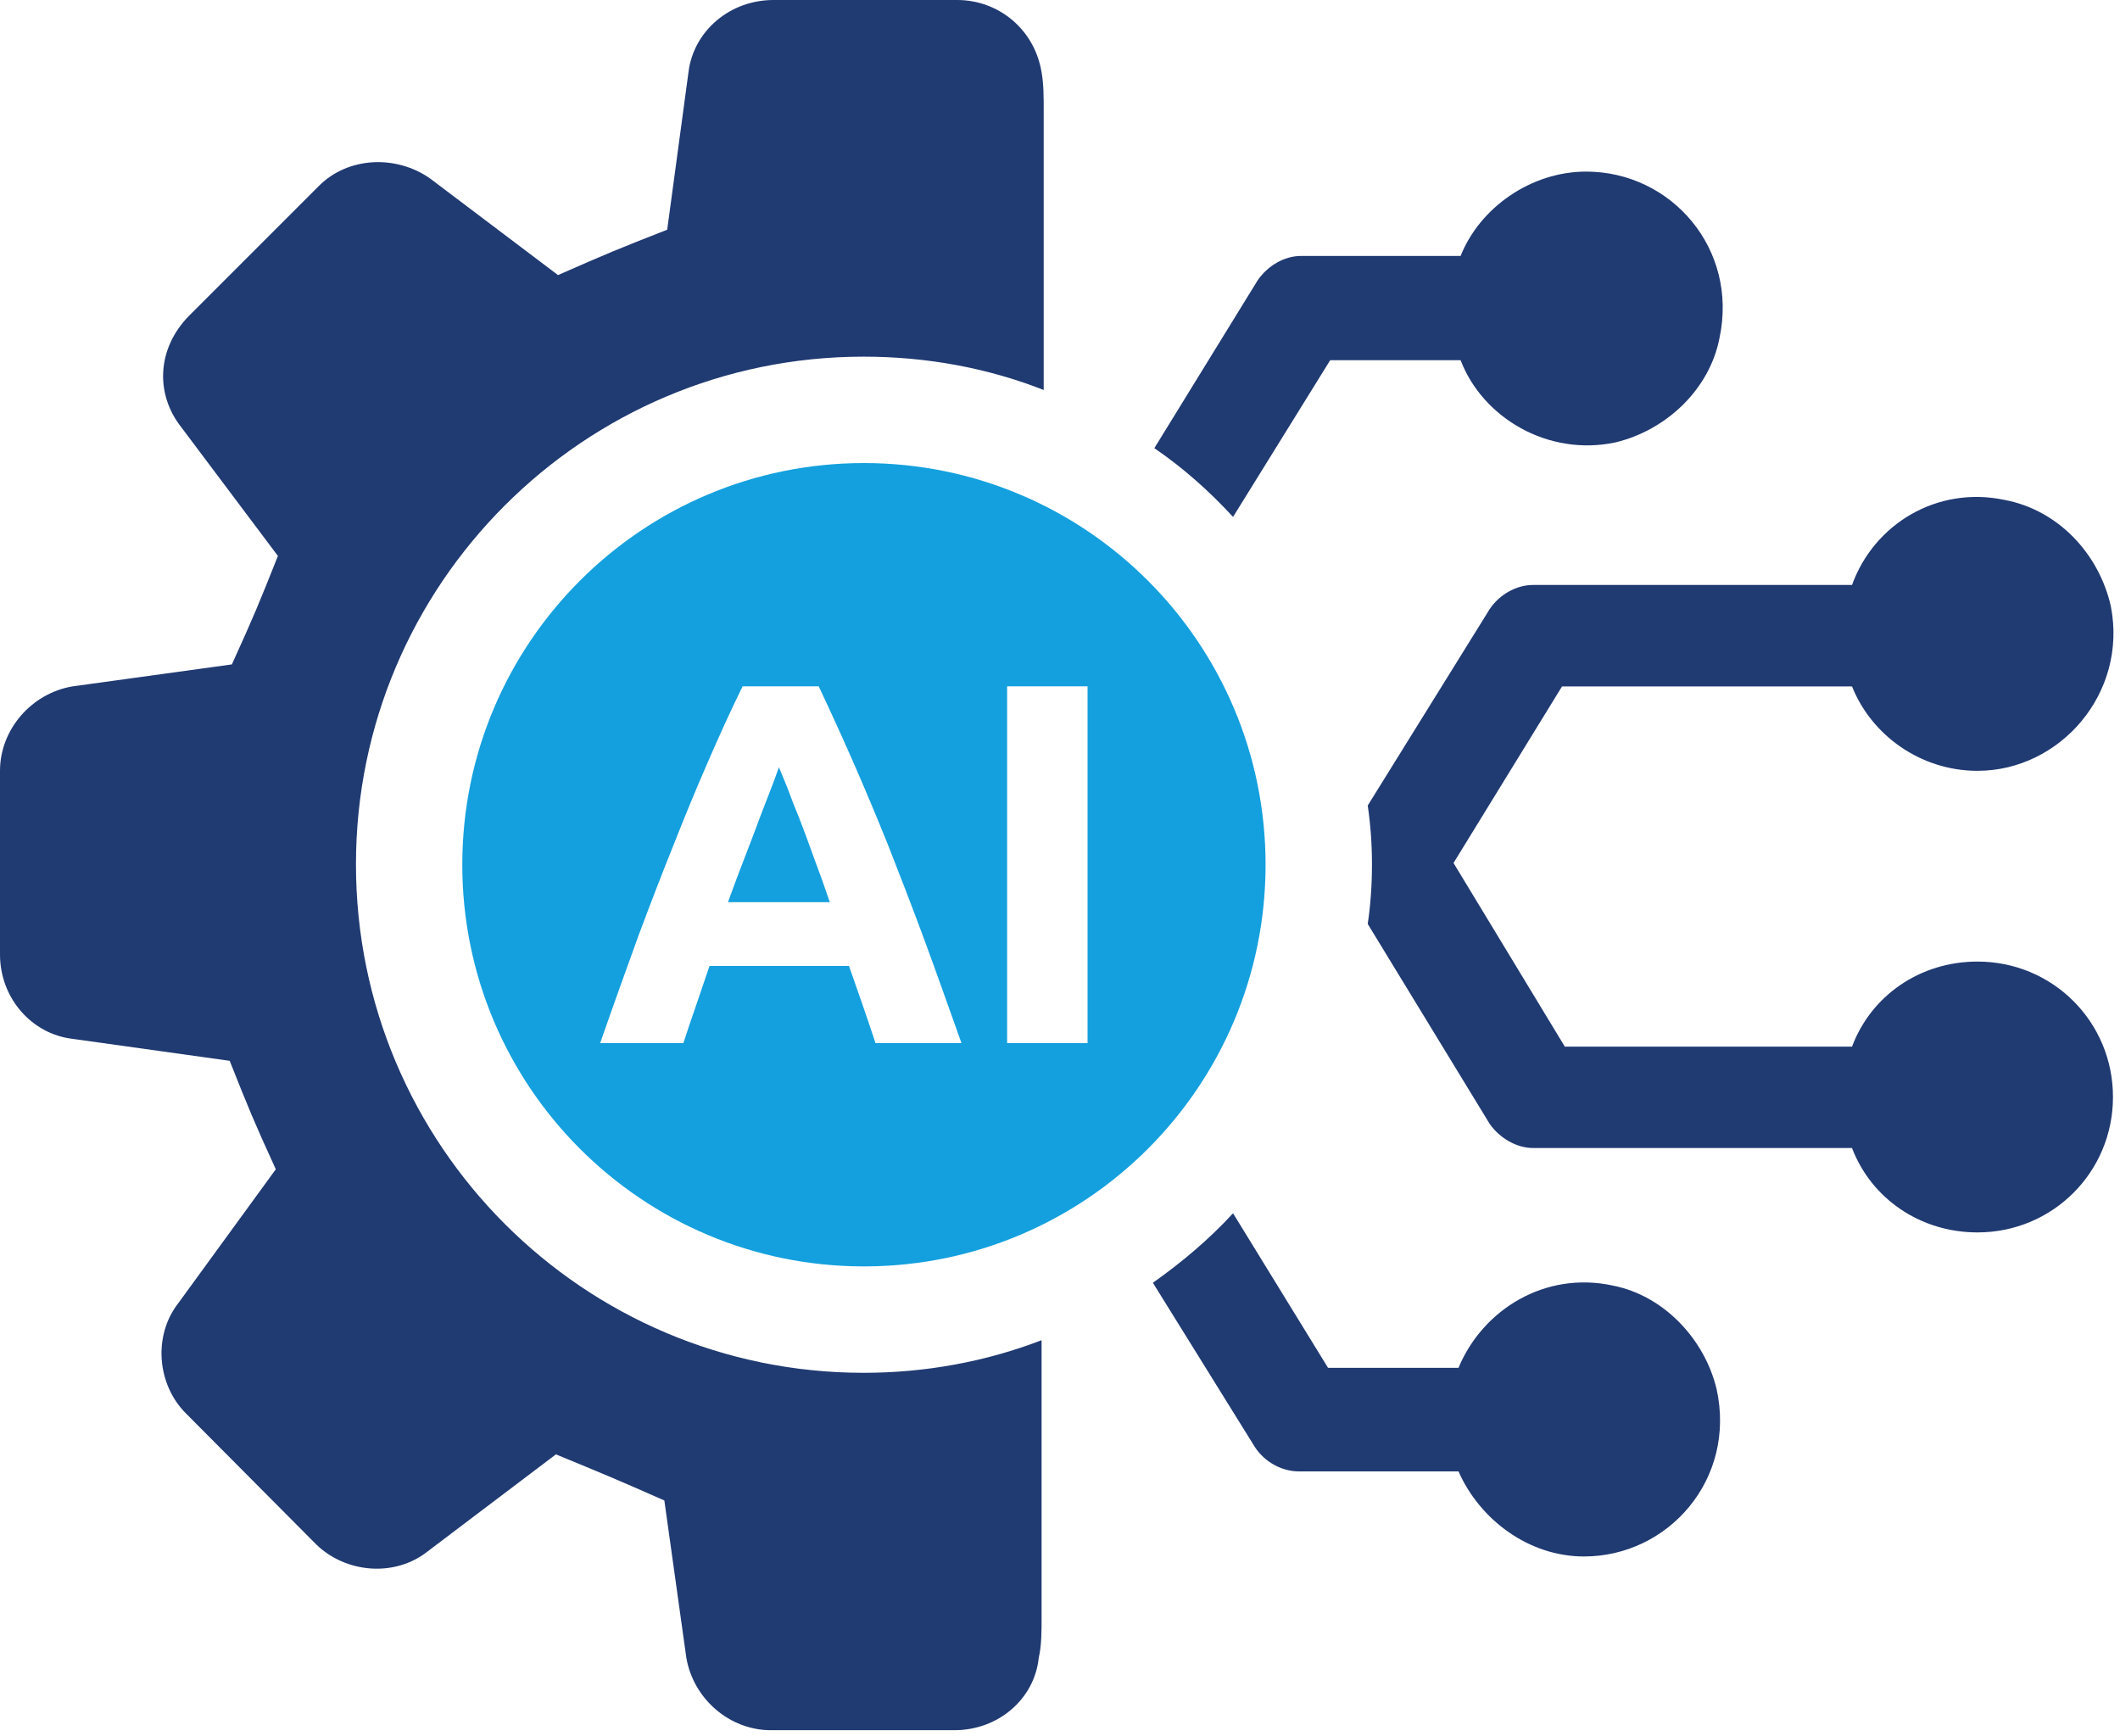
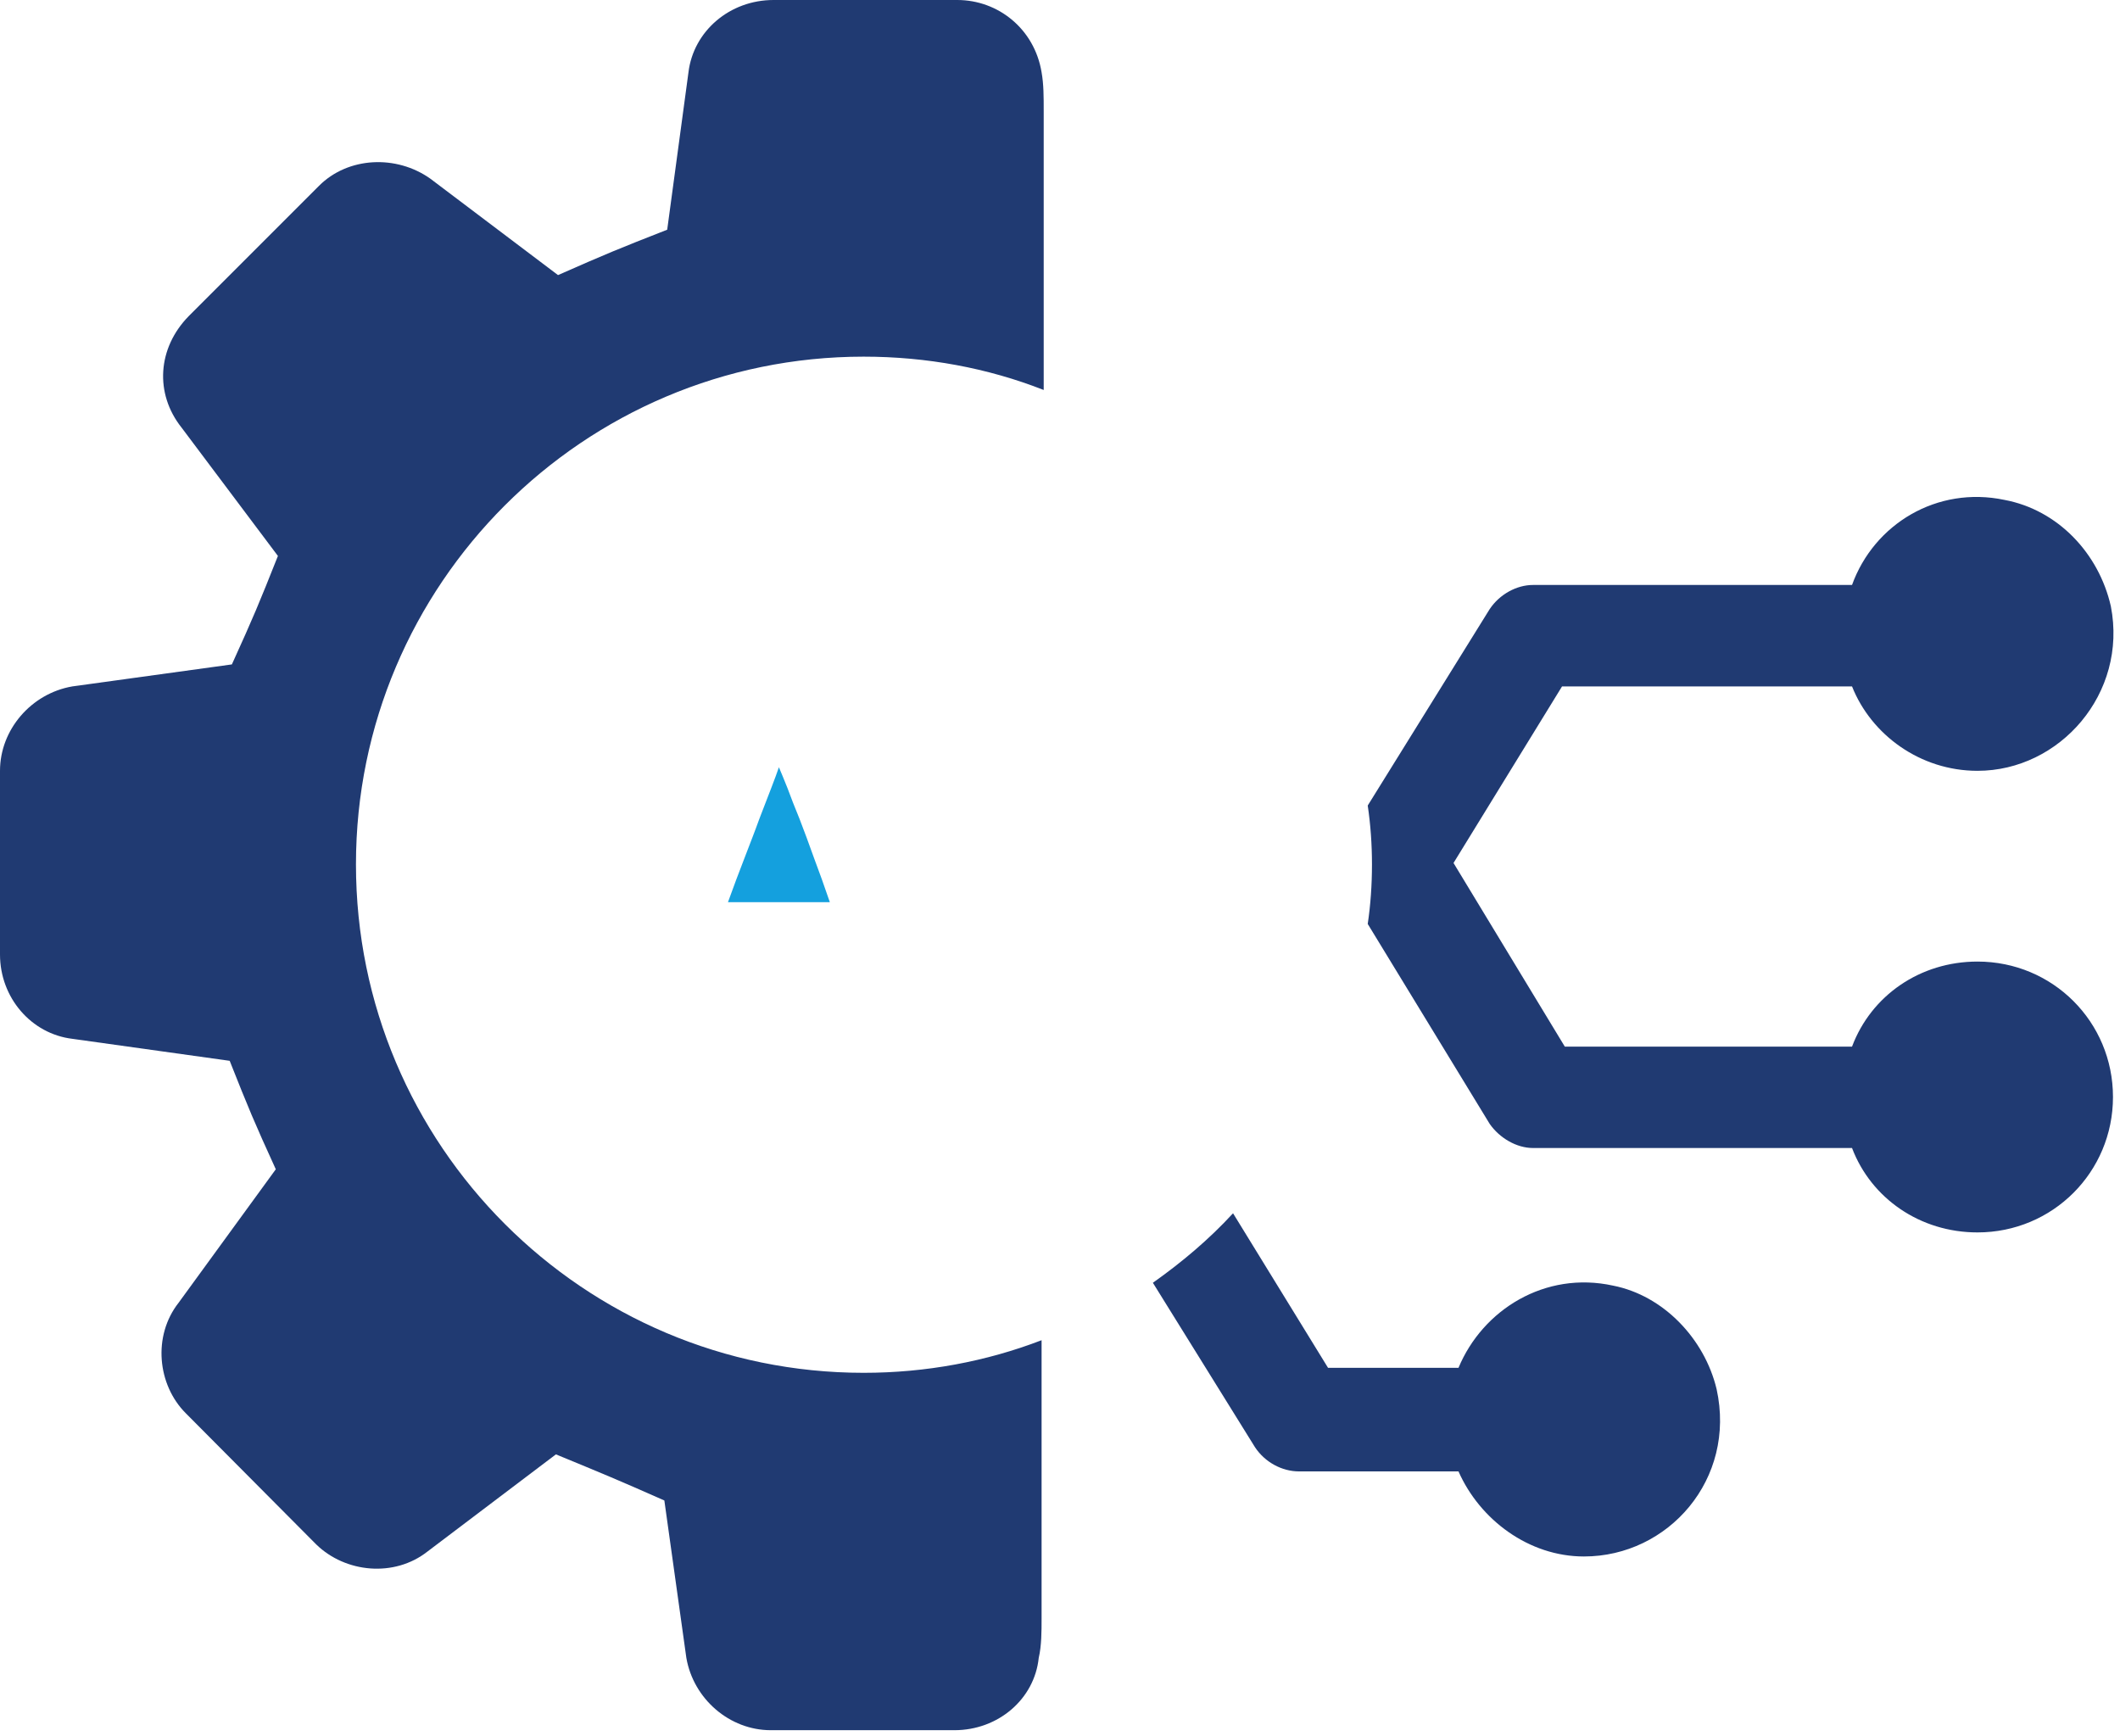
<svg xmlns="http://www.w3.org/2000/svg" xmlns:ns1="http://www.serif.com/" width="100%" height="100%" viewBox="0 0 320 262" version="1.1" xml:space="preserve" style="fill-rule:evenodd;clip-rule:evenodd;stroke-linejoin:round;stroke-miterlimit:2;">
  <g transform="matrix(1,0,0,1,-4439.47,-1084.07)">
    <g id="AI-TECHNOLOGY" ns1:id="AI TECHNOLOGY">
      <path d="M4737.96,1229.2C4729.29,1229.2 4721.91,1234.33 4719.02,1242.04L4675.67,1242.04L4658.87,1214.32L4675.25,1187.67L4719.02,1187.67C4721.91,1194.95 4729.29,1200.41 4737.96,1200.41C4750.38,1200.41 4760.65,1188.74 4758.09,1175.58C4756.27,1167.55 4750.06,1161.02 4742.03,1159.52C4731.86,1157.38 4722.34,1163.16 4719.02,1172.36L4670.86,1172.36C4668.4,1172.36 4665.83,1173.76 4664.33,1176L4645.92,1205.65C4646.35,1208.54 4646.56,1211.54 4646.56,1214.53C4646.56,1217.64 4646.35,1220.63 4645.92,1223.52L4664.33,1253.7C4665.83,1255.85 4668.4,1257.34 4670.86,1257.34L4719.02,1257.34C4721.91,1264.94 4729.29,1270.08 4737.96,1270.08C4749.31,1270.08 4758.41,1260.98 4758.41,1249.64C4758.41,1238.29 4749.31,1229.2 4737.96,1229.2Z" style="fill:rgb(32,58,114);fill-rule:nonzero;" />
      <path d="M4493.2,1214.53C4493.2,1172.26 4527.55,1137.9 4569.83,1137.9C4579.35,1137.9 4588.56,1139.61 4597.01,1142.93L4597.01,1100.87C4597.01,1098.62 4597.01,1096.8 4596.69,1094.98C4595.62,1088.46 4590.16,1084.07 4583.96,1084.07L4556.23,1084.07C4549.6,1084.07 4544.14,1088.78 4543.39,1094.98L4540.18,1118.74C4532.8,1121.63 4530.98,1122.38 4523.7,1125.59L4504.43,1111.04C4499.3,1107.4 4492.02,1107.72 4487.63,1112.11L4467.94,1131.8C4463.23,1136.62 4462.8,1143.47 4466.87,1148.6L4481.42,1167.98C4478.53,1175.25 4477.78,1177.07 4474.47,1184.35L4450.39,1187.67C4444.18,1188.74 4439.47,1194.2 4439.47,1200.41L4439.47,1228.13C4439.47,1234.65 4444.18,1240.11 4450.39,1240.86L4474.14,1244.18C4477.03,1251.46 4477.78,1253.28 4481.1,1260.55L4466.44,1280.68C4462.48,1285.71 4463.23,1293.09 4467.51,1297.37L4487.2,1317.17C4491.59,1321.45 4498.97,1322.2 4504,1318.24L4523.38,1303.58C4530.66,1306.58 4532.48,1307.32 4539.75,1310.54L4543.07,1334.29C4544.14,1340.5 4549.6,1345.21 4555.81,1345.21L4583.53,1345.21C4590.16,1345.21 4595.62,1340.5 4596.26,1334.29C4596.69,1332.48 4596.69,1330.23 4596.69,1328.41L4596.69,1286.35C4588.34,1289.56 4579.24,1291.27 4569.83,1291.27C4527.55,1291.27 4493.2,1256.92 4493.2,1214.53Z" style="fill:rgb(32,58,114);fill-rule:nonzero;" />
      <path d="M4682.95,1278.11C4672.68,1275.86 4663.26,1281.75 4659.62,1290.52L4639.93,1290.52L4625.59,1267.19C4621.95,1271.15 4617.88,1274.57 4613.49,1277.68L4628.91,1302.51C4630.4,1304.76 4632.97,1306.15 4635.54,1306.15L4659.62,1306.15C4662.83,1313.43 4670.22,1318.99 4678.56,1318.99C4691.3,1318.99 4701.57,1307.32 4698.58,1293.73C4696.76,1286.13 4690.55,1279.6 4682.95,1278.11Z" style="fill:rgb(32,58,114);fill-rule:nonzero;" />
-       <path d="M4640.25,1138.44L4659.94,1138.44C4663.26,1147.11 4673.11,1152.99 4683.27,1150.85C4690.98,1149.03 4697.51,1142.83 4699.01,1135.12C4701.9,1121.63 4691.73,1109.97 4678.89,1109.97C4670.54,1109.97 4662.83,1115.43 4659.94,1122.7L4635.86,1122.7C4633.29,1122.7 4630.83,1124.2 4629.33,1126.34L4613.71,1151.71C4618.1,1154.71 4622.05,1158.24 4625.59,1162.09L4640.25,1138.44Z" style="fill:rgb(32,58,114);fill-rule:nonzero;" />
      <path d="M4560.16,1207.68C4559.44,1205.93 4558.83,1204.37 4558.34,1203.03C4557.8,1201.7 4557.38,1200.64 4557.04,1199.87C4556.78,1200.64 4556.39,1201.7 4555.86,1203.07C4555.33,1204.4 4554.76,1205.96 4554.07,1207.71C4553.43,1209.5 4552.66,1211.44 4551.86,1213.54C4551.03,1215.67 4550.19,1217.91 4549.35,1220.24L4564.73,1220.24C4563.93,1217.88 4563.13,1215.67 4562.33,1213.54C4561.57,1211.41 4560.85,1209.46 4560.16,1207.68Z" style="fill:rgb(20,160,222);fill-rule:nonzero;" />
-       <path d="M4603.63,1241.51L4591.49,1241.51L4591.49,1187.66L4603.63,1187.66L4603.63,1241.51ZM4571.62,1241.51C4571.01,1239.65 4570.36,1237.71 4569.68,1235.76C4568.99,1233.79 4568.31,1231.81 4567.62,1229.86L4546.57,1229.86C4545.89,1231.81 4545.24,1233.79 4544.56,1235.76C4543.87,1237.74 4543.22,1239.65 4542.62,1241.51L4530.06,1241.51C4532.07,1235.73 4534.01,1230.36 4535.8,1225.41C4537.63,1220.5 4539.42,1215.86 4541.17,1211.52C4542.88,1207.18 4544.59,1203.03 4546.31,1199.11C4547.98,1195.23 4549.73,1191.39 4551.56,1187.66L4563.05,1187.66C4564.81,1191.39 4566.56,1195.23 4568.27,1199.11C4569.98,1203.03 4571.73,1207.18 4573.48,1211.52C4575.19,1215.86 4576.98,1220.5 4578.81,1225.41C4580.64,1230.36 4582.54,1235.73 4584.6,1241.51L4571.62,1241.51ZM4569.87,1153.96C4536.39,1153.96 4509.25,1181.1 4509.25,1214.58C4509.25,1248.07 4536.39,1275.21 4569.87,1275.21C4603.36,1275.21 4630.5,1248.07 4630.5,1214.58C4630.5,1181.1 4603.36,1153.96 4569.87,1153.96Z" style="fill:rgb(20,160,222);fill-rule:nonzero;" />
    </g>
  </g>
</svg>